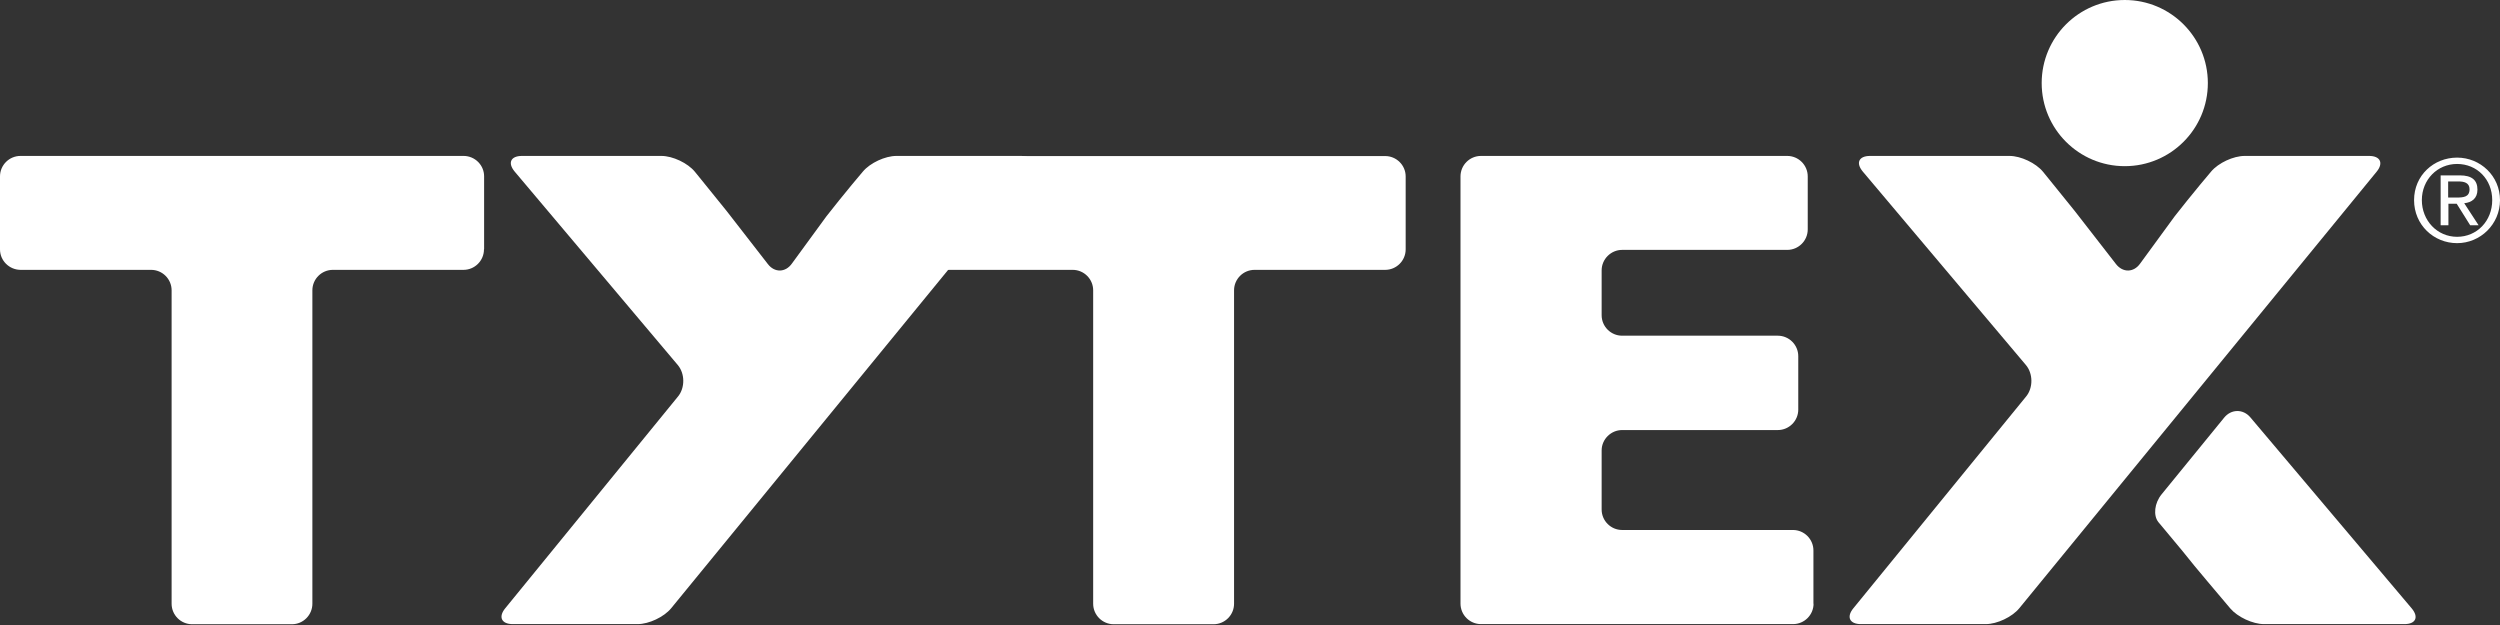
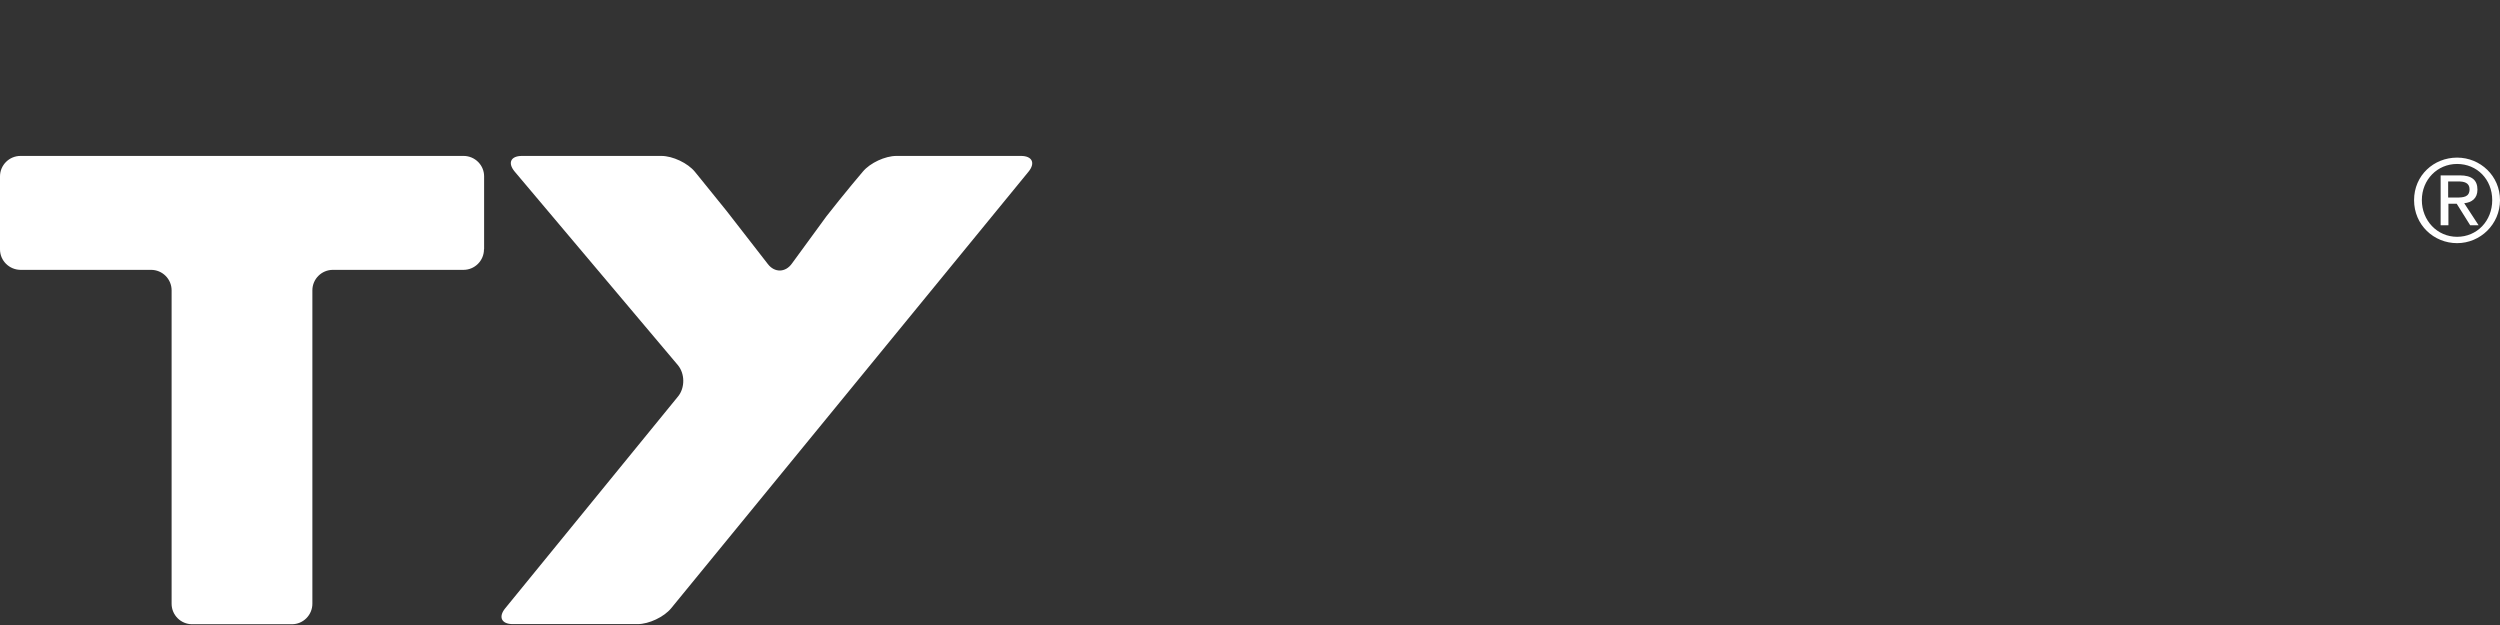
<svg xmlns="http://www.w3.org/2000/svg" width="180" height="45" viewBox="0 0 180 45" fill="none">
  <rect x="0" y="0" width="180" height="45" fill="#333333" stroke="none" />
-   <path d="M152.983 0C149.68 0 147.001 2.678 147.001 5.982C147.001 9.286 149.68 11.964 152.983 11.964C156.287 11.964 158.965 9.286 158.965 5.982C158.965 2.678 156.287 0 152.983 0Z" fill="white" />
  <path d="M34.846 17.955C34.846 18.767 34.184 19.43 33.372 19.43H23.965C23.153 19.43 22.491 20.092 22.491 20.904V43.469C22.491 44.281 21.828 44.944 21.026 44.944H13.83C13.018 44.944 12.356 44.281 12.356 43.469V20.904C12.356 20.092 11.693 19.43 10.881 19.43H1.474C0.663 19.42 0 18.767 0 17.955V12.701C0 11.889 0.663 11.227 1.474 11.227H33.381C34.193 11.227 34.856 11.889 34.856 12.692V17.946L34.846 17.955Z" fill="white" />
-   <path d="M101.208 17.955C101.208 18.767 100.545 19.43 99.734 19.43H90.327C89.515 19.43 88.852 20.092 88.852 20.904V43.469C88.852 44.281 88.19 44.944 87.378 44.944H80.183C79.371 44.944 78.708 44.281 78.708 43.469V20.904C78.708 20.092 78.046 19.43 77.234 19.43H67.827C67.015 19.43 66.352 18.767 66.352 17.955V12.701C66.352 11.889 67.015 11.236 67.827 11.236H99.734C100.545 11.236 101.208 11.898 101.208 12.701V17.955Z" fill="white" />
-   <path d="M130.577 43.46C130.577 44.272 129.914 44.935 129.102 44.935H106.63C105.818 44.935 105.156 44.272 105.156 43.46V12.701C105.156 11.889 105.818 11.227 106.63 11.227H128.682C129.494 11.227 130.157 11.889 130.157 12.701V16.518C130.157 17.33 129.494 17.992 128.682 17.992H116.793C115.99 17.992 115.318 18.655 115.318 19.467V22.696C115.318 23.508 115.981 24.17 116.793 24.17H128.001C128.813 24.17 129.475 24.833 129.475 25.645V29.49C129.475 30.302 128.813 30.964 128.001 30.964H116.793C115.99 30.964 115.318 31.627 115.318 32.429V36.685C115.318 37.497 115.981 38.159 116.793 38.159H129.093C129.905 38.159 130.567 38.822 130.567 39.634V43.479L130.577 43.46Z" fill="white" />
-   <path d="M155.634 35.593C155.12 36.218 155.018 37.124 155.41 37.6L155.839 38.113L157.136 39.671C157.584 40.241 158.377 41.202 158.909 41.827L160.58 43.806C161.102 44.422 162.194 44.935 163.006 44.935H173.122C173.934 44.935 174.167 44.431 173.645 43.806L162.026 30.05C161.504 29.434 160.654 29.443 160.141 30.069L155.634 35.593Z" fill="white" />
-   <path d="M161.616 11.227C160.804 11.227 159.721 11.73 159.198 12.356L158.424 13.28C157.911 13.896 157.08 14.931 156.576 15.575L154.094 18.972C153.627 19.635 152.843 19.644 152.349 19.01L149.39 15.202C148.886 14.568 148.056 13.541 147.543 12.916L147.095 12.365C146.581 11.74 145.499 11.227 144.687 11.227H134.645C133.834 11.227 133.6 11.73 134.123 12.356L145.863 26.279C146.385 26.895 146.395 27.922 145.881 28.547L133.442 43.796C132.928 44.421 133.171 44.935 133.983 44.935H142.979C143.791 44.935 144.874 44.421 145.387 43.796L171.116 12.365C171.629 11.74 171.386 11.227 170.574 11.227H161.578H161.616Z" fill="white" />
  <path d="M64.542 11.227C63.73 11.227 62.647 11.73 62.125 12.356L61.35 13.28C60.837 13.896 60.006 14.931 59.502 15.575L57.02 18.972C56.553 19.635 55.769 19.644 55.284 19.01L52.326 15.202C51.822 14.568 50.991 13.541 50.478 12.916L50.03 12.365C49.517 11.74 48.434 11.227 47.622 11.227H37.581C36.769 11.227 36.536 11.73 37.058 12.356L48.798 26.279C49.321 26.895 49.33 27.922 48.817 28.547L36.377 43.796C35.864 44.421 36.106 44.935 36.918 44.935H45.914C46.726 44.935 47.809 44.421 48.322 43.796L74.051 12.365C74.564 11.74 74.322 11.227 73.51 11.227H64.514H64.542Z" fill="white" />
  <path d="M176.911 11.348C178.591 11.348 180 12.673 180 14.409C180 16.145 178.591 17.507 176.911 17.507C175.231 17.507 173.813 16.192 173.813 14.409C173.813 12.627 175.231 11.348 176.911 11.348ZM176.911 17.05C178.339 17.05 179.44 15.912 179.44 14.409C179.44 12.907 178.339 11.805 176.911 11.805C175.483 11.805 174.373 12.944 174.373 14.409C174.373 15.874 175.474 17.05 176.911 17.05ZM175.717 12.627H177.107C177.966 12.627 178.376 12.963 178.376 13.653C178.376 14.297 177.956 14.577 177.424 14.633L178.46 16.22H177.854L176.883 14.67H176.286V16.22H175.726V12.627H175.717ZM176.276 14.223H176.864C177.359 14.223 177.807 14.194 177.807 13.625C177.807 13.149 177.396 13.065 177.014 13.065H176.267V14.213L176.276 14.223Z" fill="white" />
</svg>